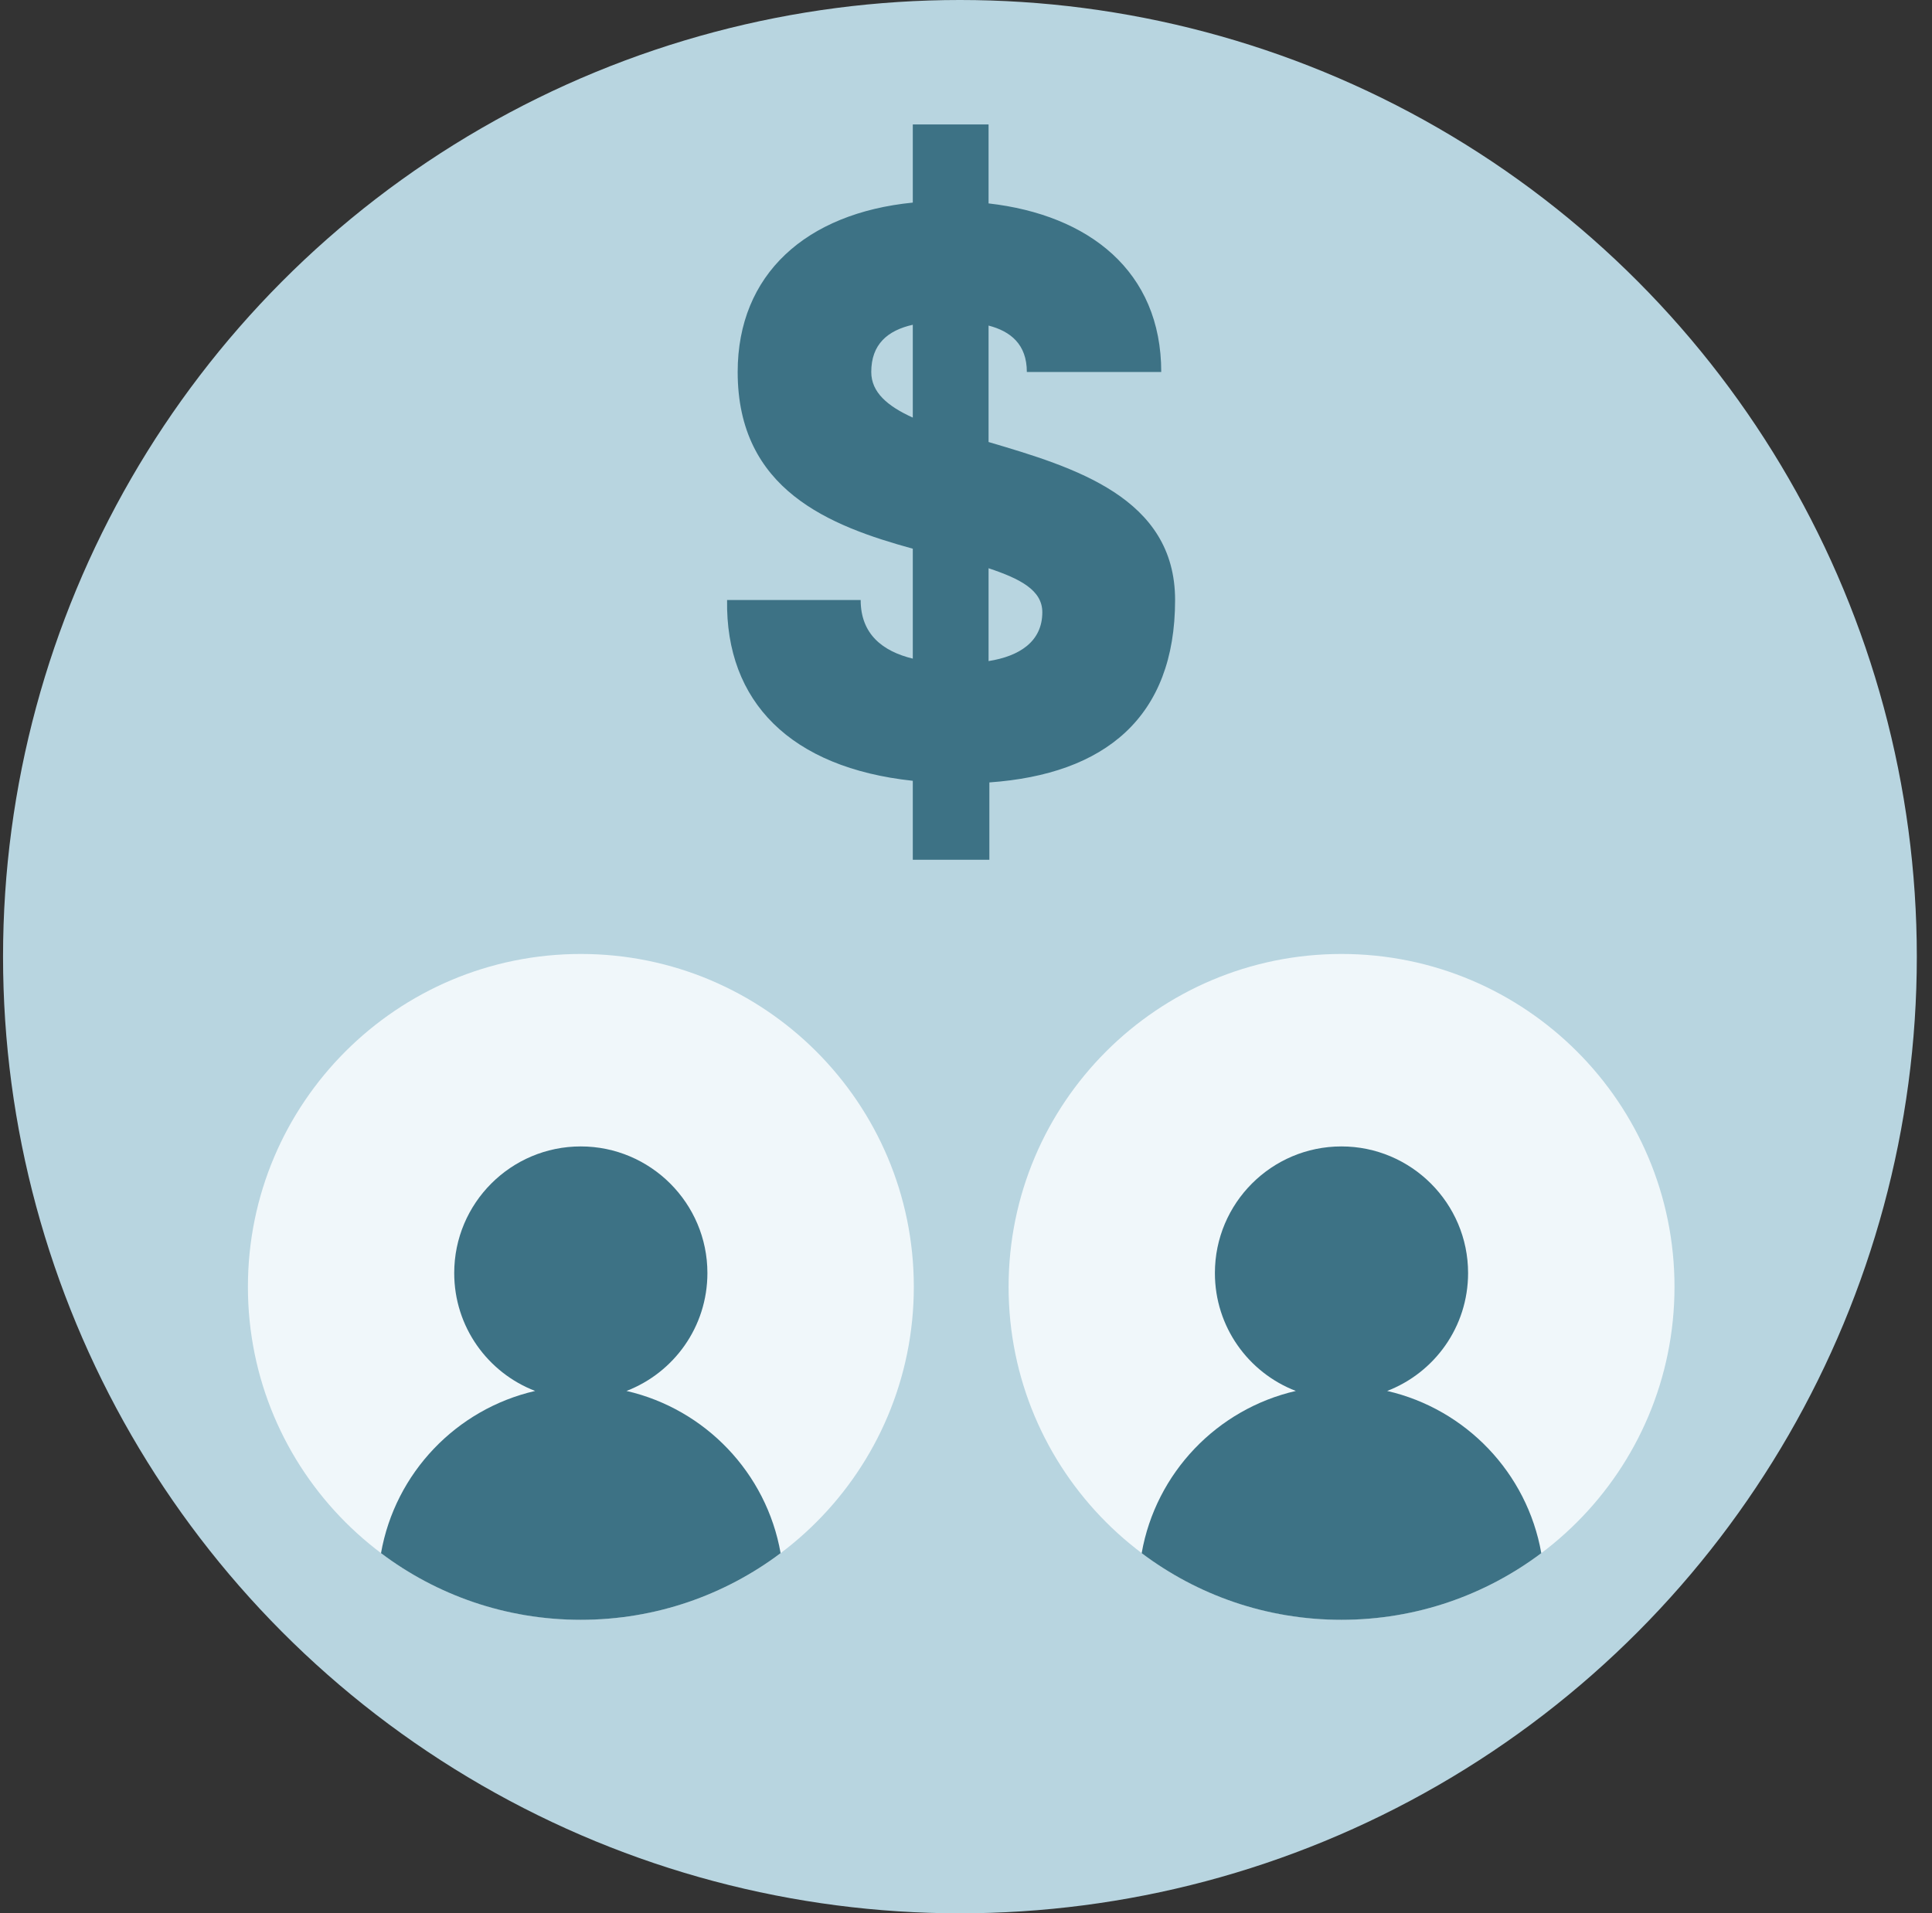
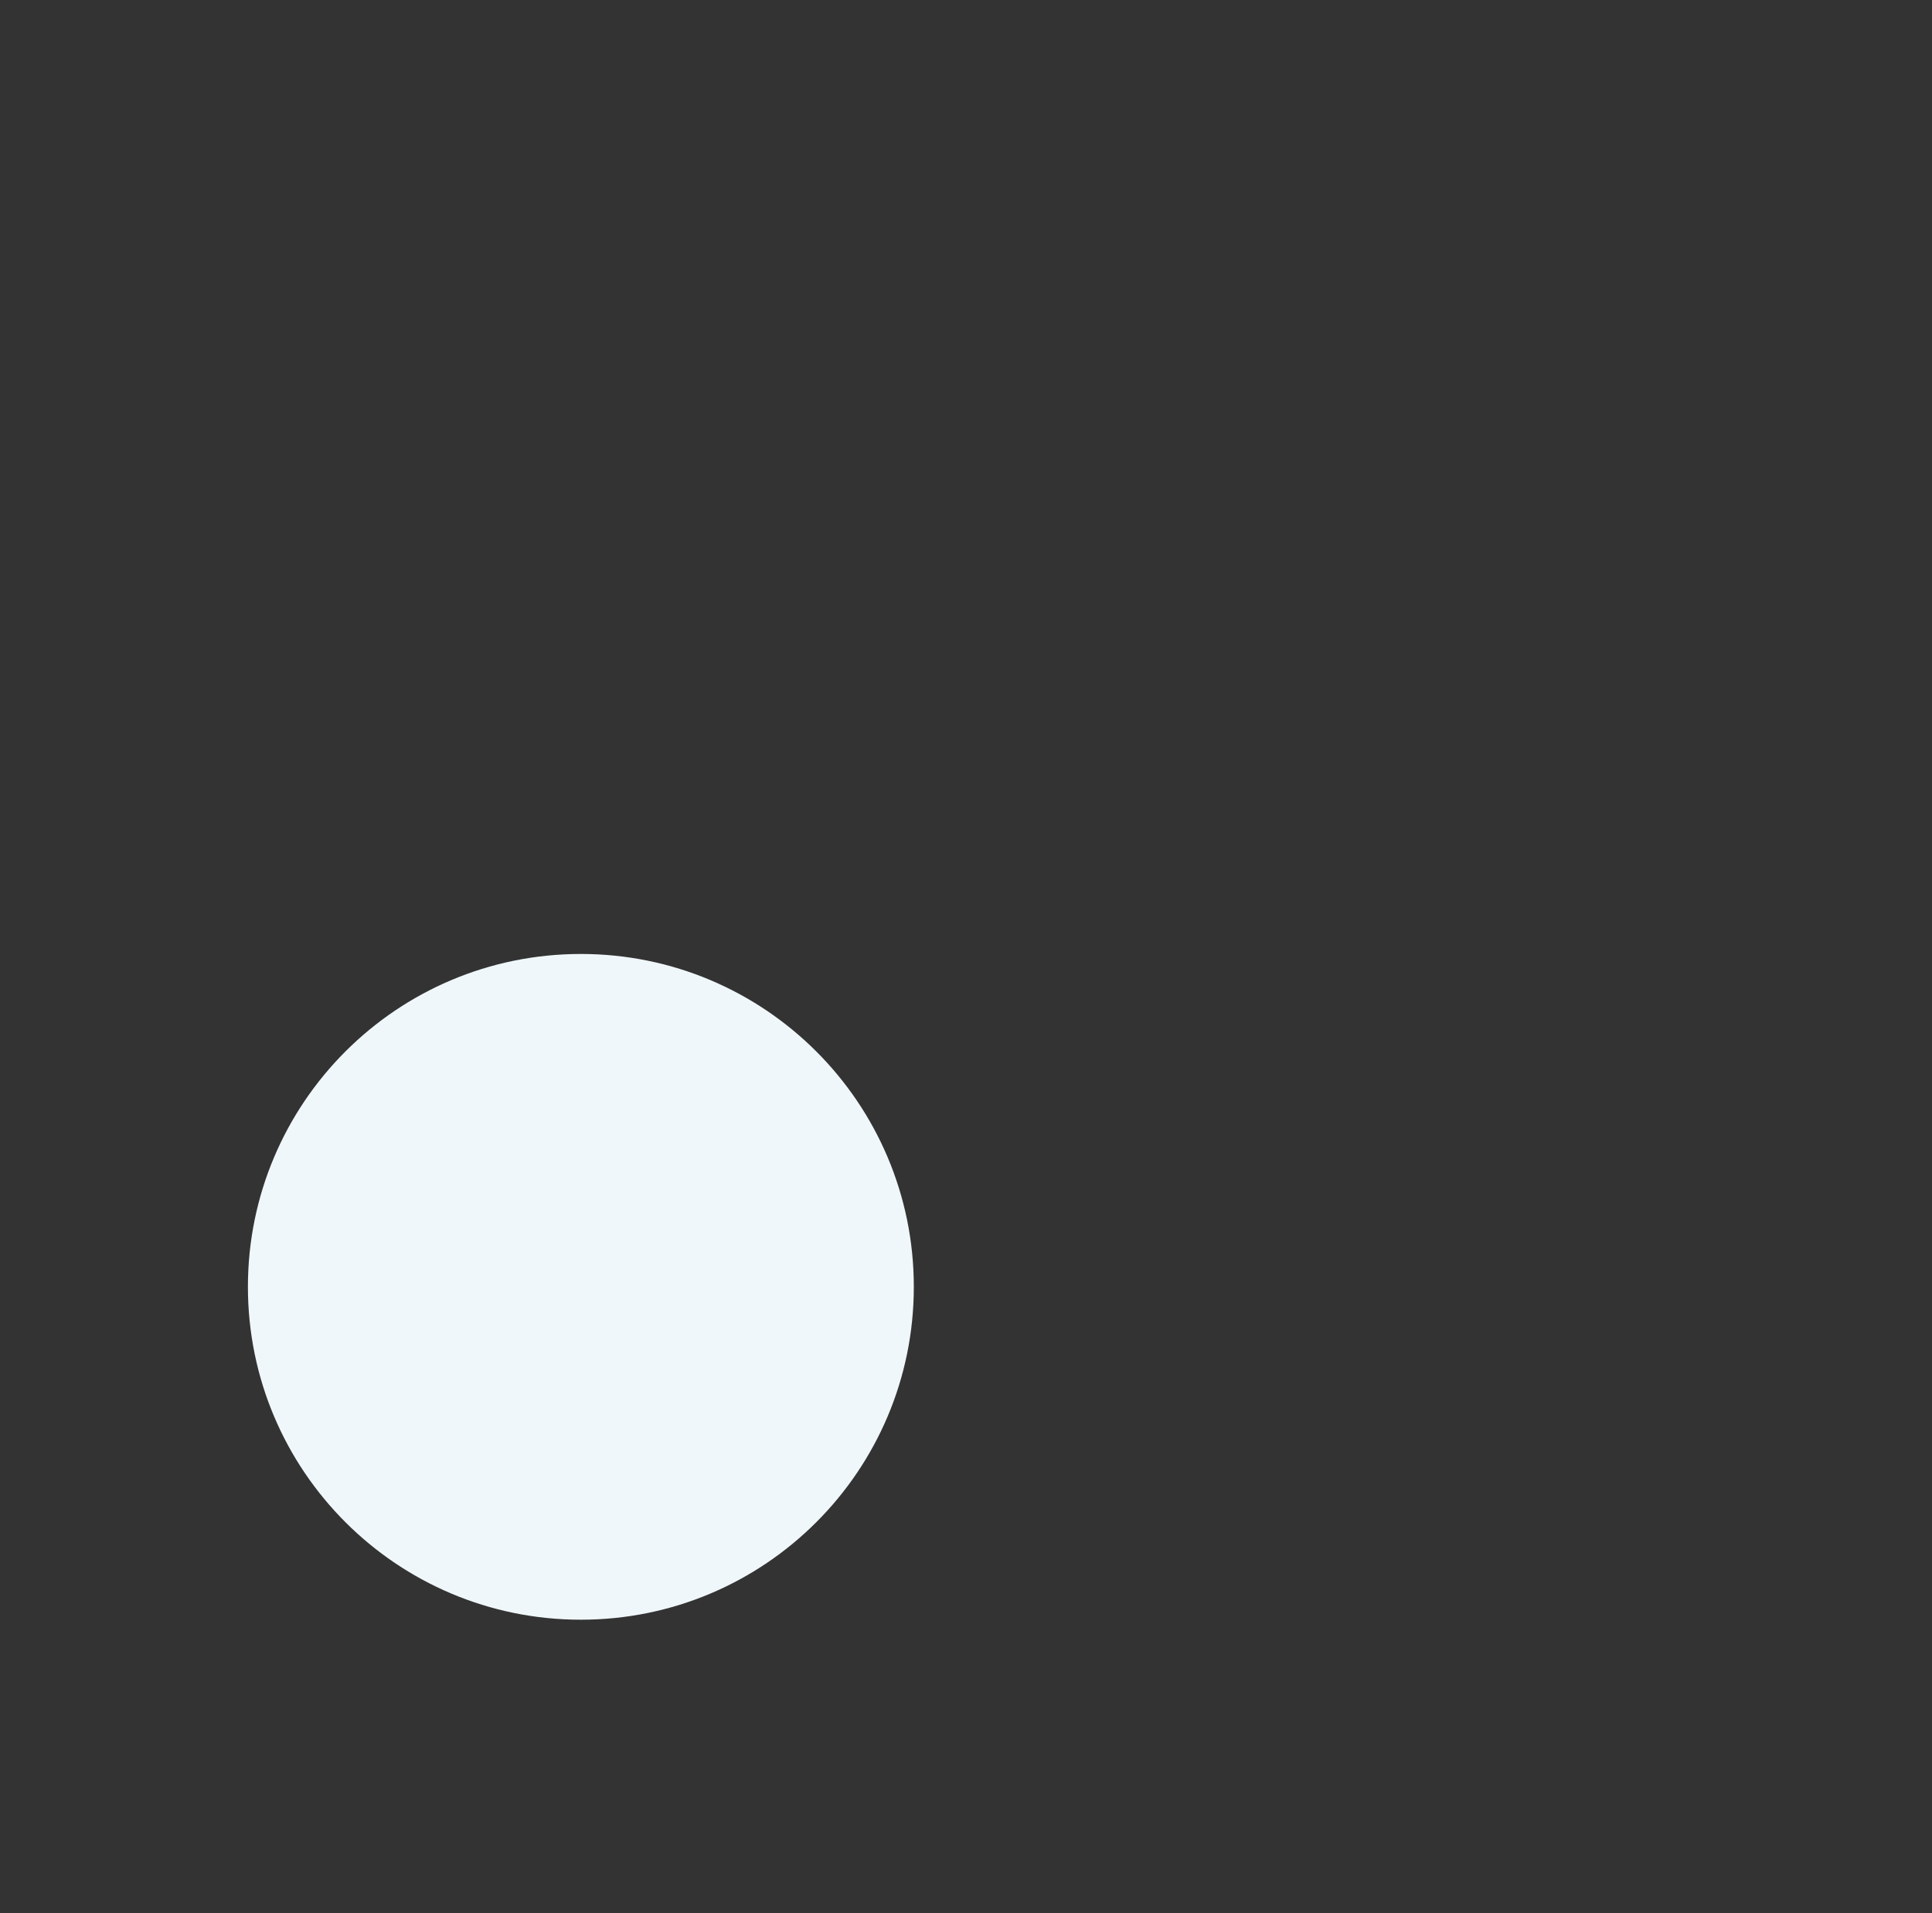
<svg xmlns="http://www.w3.org/2000/svg" width="106" height="105" viewBox="0 0 106 105" fill="none">
  <rect x="0" y="0" width="106" height="105" fill="#333333" stroke="none" />
-   <circle cx="52.667" cy="52.5" r="52.5" fill="#B8D5E0" />
  <path d="M31.869 88.887C41.958 88.887 50.137 80.708 50.137 70.619C50.137 60.53 41.958 52.352 31.869 52.352C21.78 52.352 13.602 60.53 13.602 70.619C13.602 80.708 21.78 88.887 31.869 88.887Z" fill="#F0F7FA" />
-   <path d="M42.829 85.234C39.77 87.532 35.978 88.892 31.863 88.892C27.747 88.892 23.955 87.532 20.904 85.234C21.679 80.829 25.041 77.327 29.361 76.333C26.76 75.332 24.921 72.816 24.921 69.863C24.921 66.022 28.036 62.914 31.863 62.914C35.69 62.914 38.812 66.029 38.812 69.863C38.812 72.816 36.972 75.332 34.372 76.333C38.692 77.327 42.054 80.829 42.829 85.234Z" fill="#3D7285" />
-   <path d="M73.604 88.887C83.693 88.887 91.872 80.708 91.872 70.619C91.872 60.53 83.693 52.352 73.604 52.352C63.515 52.352 55.337 60.53 55.337 70.619C55.337 80.708 63.515 88.887 73.604 88.887Z" fill="#F0F7FA" />
-   <path d="M84.564 85.234C81.505 87.532 77.713 88.892 73.597 88.892C69.482 88.892 65.69 87.532 62.638 85.234C63.414 80.829 66.775 77.327 71.096 76.333C68.495 75.332 66.656 72.816 66.656 69.863C66.656 66.022 69.771 62.914 73.597 62.914C77.424 62.914 80.547 66.029 80.547 69.863C80.547 72.816 78.707 75.332 76.106 76.333C80.427 77.327 83.788 80.829 84.564 85.234Z" fill="#3D7285" />
-   <path d="M54.238 24.257C58.93 25.643 64.472 27.296 64.472 32.927C64.472 39.363 60.628 42.491 54.282 42.938V47.183H50.081V42.849C43.378 42.133 39.803 38.514 39.892 32.927H47.221C47.221 34.804 48.428 35.743 50.081 36.145V30.112C45.523 28.86 40.473 26.894 40.473 20.414C40.473 15.051 44.227 11.7 50.081 11.118V6.828H54.238V11.163C59.734 11.789 63.712 14.873 63.712 20.414H56.338C56.338 18.895 55.444 18.18 54.238 17.867V24.257ZM50.081 22.917V17.822C48.696 18.135 47.802 18.895 47.802 20.414C47.802 21.531 48.696 22.291 50.081 22.917ZM54.238 36.279C55.936 36.011 57.187 35.206 57.187 33.598C57.187 32.391 55.98 31.765 54.238 31.184V36.279Z" fill="#3D7285" />
</svg>